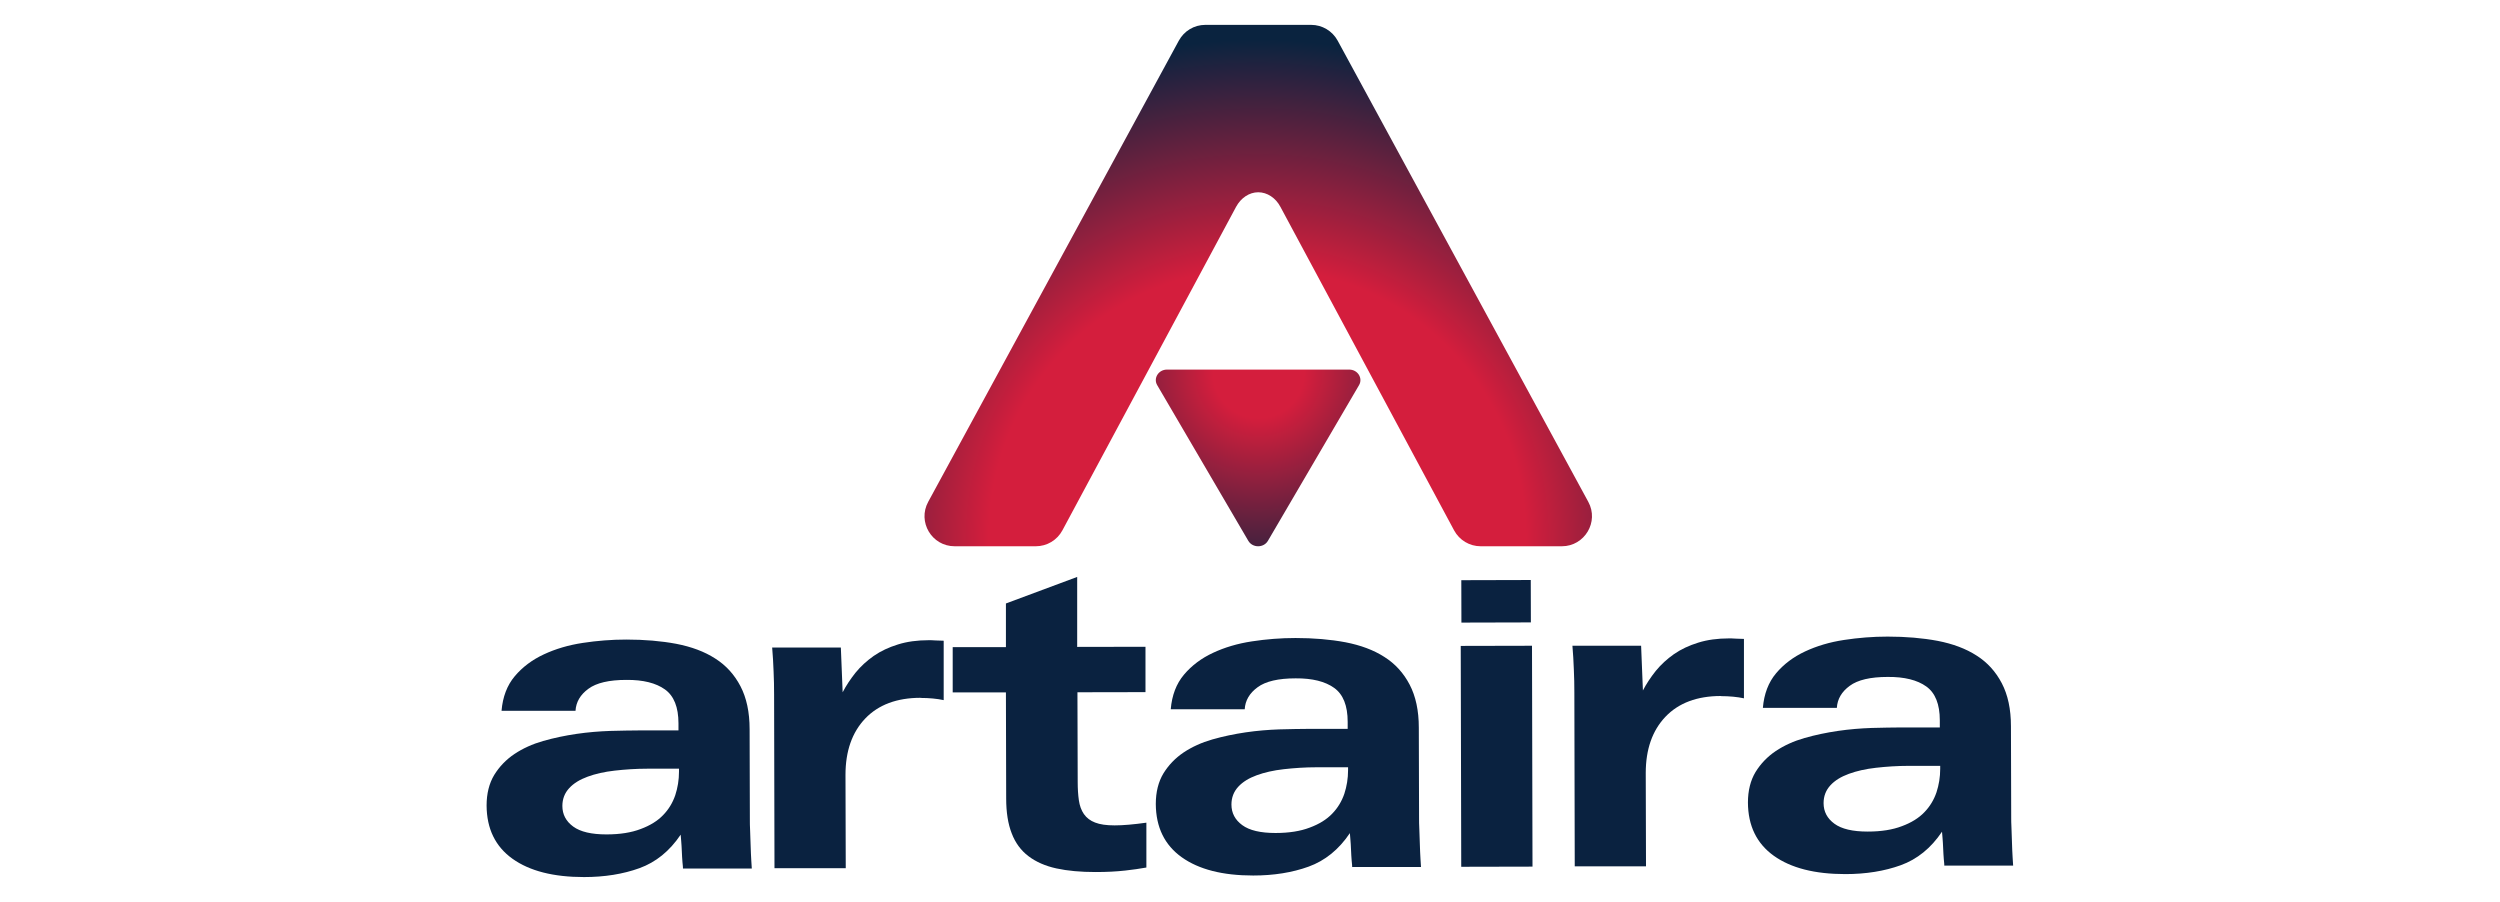
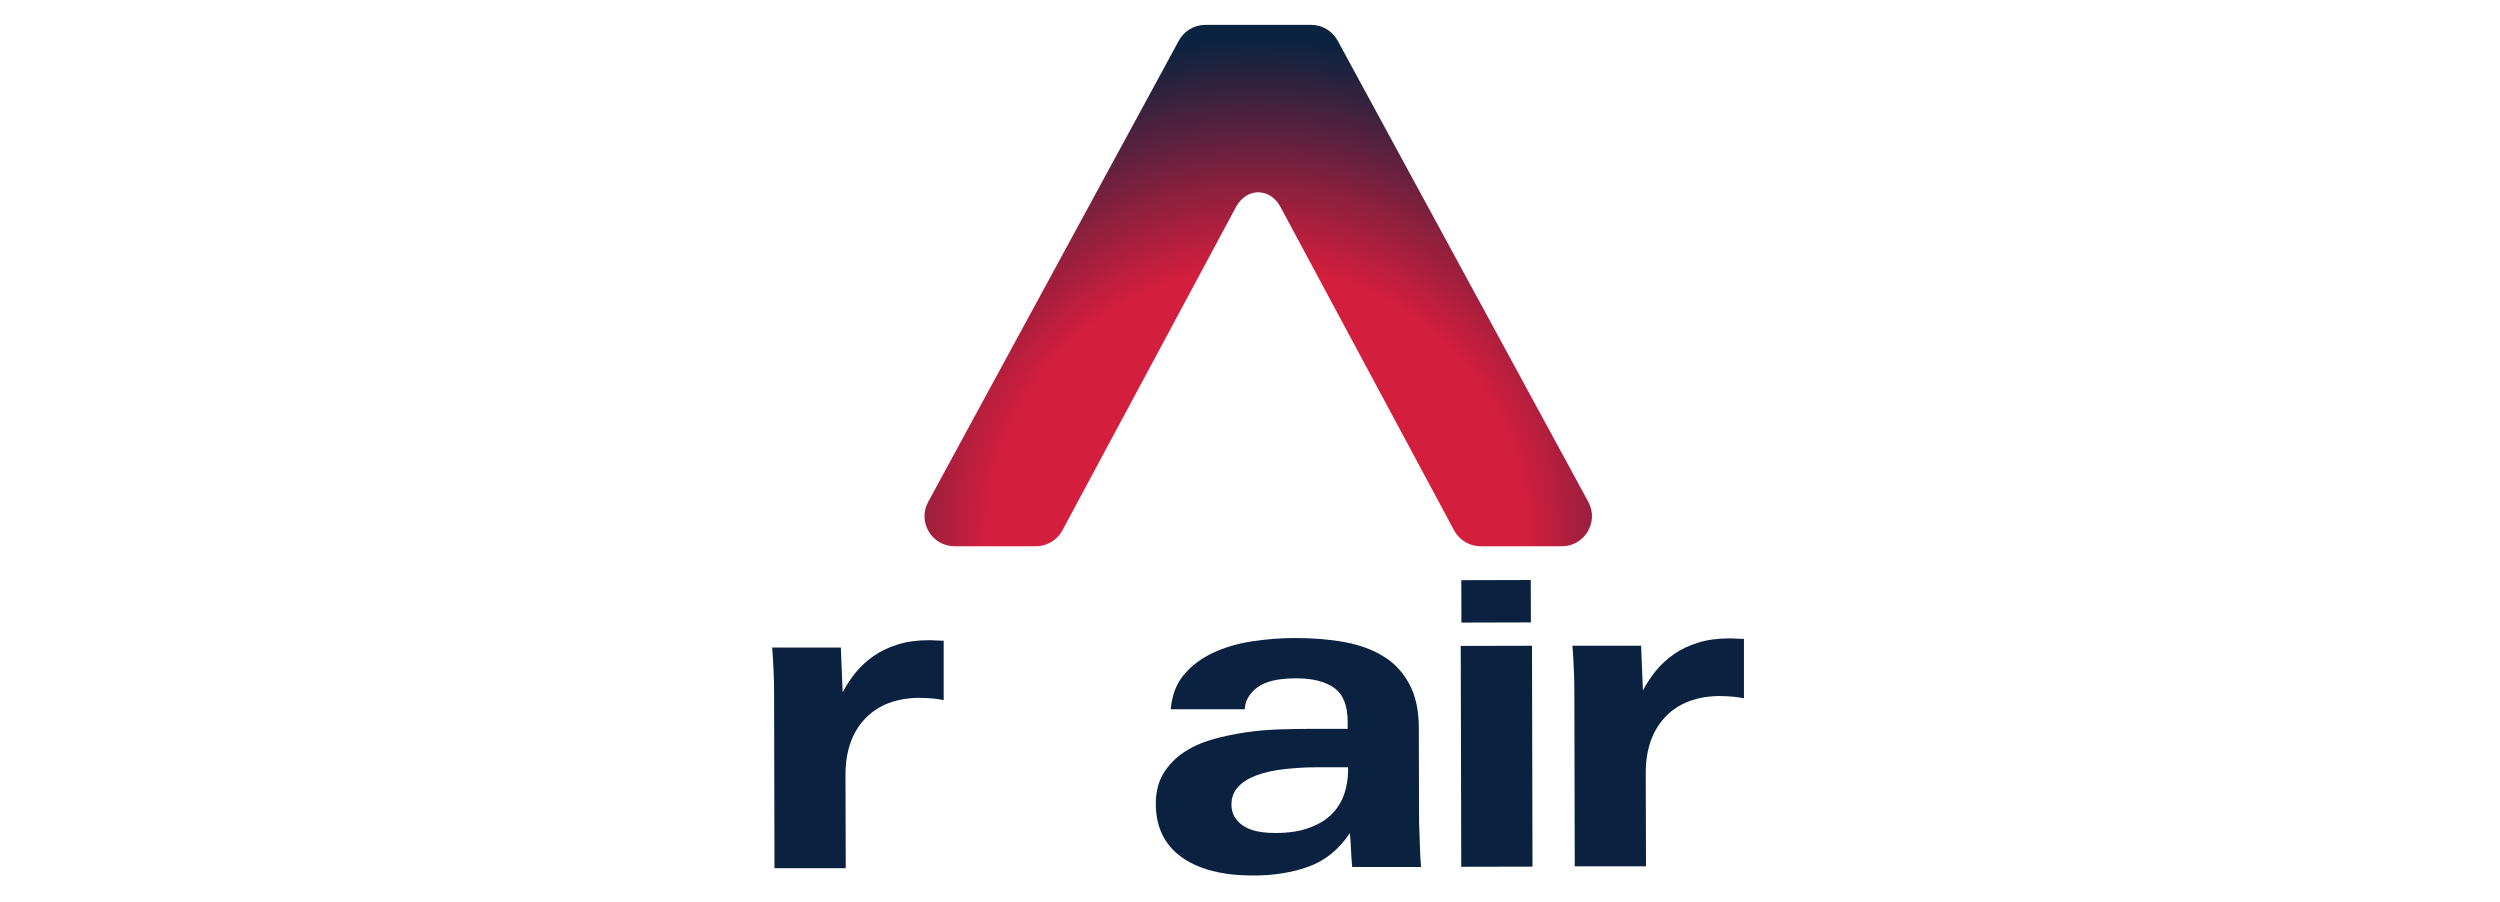
<svg xmlns="http://www.w3.org/2000/svg" id="a" viewBox="0 0 194 70">
  <defs>
    <radialGradient id="b" cx="96.33" cy="1.58" fx="96.33" fy="1.58" r="98.29" gradientTransform="translate(80.33 28.62) scale(.18)" gradientUnits="userSpaceOnUse">
      <stop offset=".2" stop-color="#d41e3d" />
      <stop offset="1" stop-color="#0a233f" />
    </radialGradient>
    <radialGradient id="c" cx="95.8" cy="72.44" fx="95.8" fy="72.44" r="214.41" gradientTransform="translate(80.33 28.62) scale(.18)" gradientUnits="userSpaceOnUse">
      <stop offset="0" stop-color="#d41e3d" />
      <stop offset=".54" stop-color="#d41e3d" />
      <stop offset="1" stop-color="#0a233f" />
    </radialGradient>
  </defs>
-   <path d="M90.56,28.68h14.14c.66,0,1.08.67.76,1.21l-7.07,12.08c-.33.56-1.19.56-1.52,0l-7.07-12.08c-.32-.54.1-1.21.76-1.21Z" style="fill:url(#b); stroke-width:0px;" />
  <path d="M123.25,38.94L103.8,3.15c-.41-.75-1.2-1.22-2.05-1.22h-8.22c-.86,0-1.64.47-2.05,1.22l-19.45,35.79c-.85,1.56.28,3.45,2.05,3.45h6.3c.86,0,1.65-.47,2.06-1.23l13.48-25.11c.38-.7,1.03-1.13,1.72-1.13s1.35.43,1.72,1.13l13.48,25.11c.41.76,1.2,1.23,2.06,1.23h6.3c1.77,0,2.9-1.9,2.05-3.45Z" style="fill:url(#c); stroke-width:0px;" />
  <rect x="113.41" y="45.01" width="5.39" height="3.29" transform="translate(-.13 .31) rotate(-.15)" style="fill:#0a2240; stroke-width:0px;" />
  <rect x="113.37" y="50.12" width="5.53" height="17.14" transform="translate(-.13 .26) rotate(-.13)" style="fill:#0a2240; stroke-width:0px;" />
-   <path d="M53,67.4c0-.07-.01-.23-.04-.49-.02-.26-.04-.54-.05-.84-.01-.3-.03-.57-.05-.82-.02-.25-.04-.41-.04-.48-.86,1.28-1.93,2.14-3.2,2.6-1.27.46-2.71.69-4.3.69-2.37,0-4.22-.47-5.55-1.42-1.33-.95-2-2.33-2.01-4.13,0-.93.2-1.72.59-2.37.4-.65.92-1.19,1.57-1.63.65-.43,1.39-.77,2.23-1.01.84-.24,1.71-.42,2.59-.55.89-.13,1.76-.2,2.61-.23.85-.02,1.62-.04,2.3-.04h3s0-.55,0-.55c0-1.25-.35-2.13-1.05-2.63-.7-.5-1.69-.75-2.99-.74-1.34,0-2.33.23-2.95.69-.63.46-.96,1.03-1,1.71h-5.74c.09-1.08.43-1.98,1.03-2.69.6-.71,1.35-1.27,2.25-1.69.9-.42,1.9-.72,3.02-.89,1.11-.17,2.24-.26,3.38-.26,1.41,0,2.7.11,3.88.33,1.18.23,2.18.6,3.02,1.14.84.53,1.49,1.25,1.96,2.15.47.9.71,2.01.71,3.33l.02,7.17c0,.11,0,.35.02.72.01.36.02.75.04,1.16.01.41.03.79.05,1.14.02.35.04.56.04.63h-5.36ZM52.68,59.65h-2.42c-.91,0-1.76.06-2.56.15-.8.09-1.5.25-2.1.47-.6.22-1.08.51-1.43.89-.35.38-.53.84-.53,1.38,0,.66.28,1.19.84,1.6.56.41,1.42.61,2.58.61,1.05,0,1.93-.14,2.66-.42.73-.27,1.31-.63,1.74-1.08.43-.44.74-.96.94-1.54.19-.58.29-1.19.29-1.83v-.24Z" style="fill:#0a2240; stroke-width:0px;" />
  <path d="M71.44,54.15c-1.84,0-3.28.54-4.3,1.61-1.02,1.07-1.53,2.53-1.53,4.37l.02,7.24h-5.53s-.03-13.47-.03-13.47c0-.59-.01-1.2-.04-1.81-.02-.61-.06-1.23-.11-1.84h5.33s.14,3.47.14,3.47c.27-.52.61-1.03,1-1.52.4-.49.87-.92,1.41-1.3.55-.38,1.17-.67,1.88-.89.7-.22,1.5-.33,2.39-.33.11,0,.3,0,.56.02.26.01.46.02.6.02v4.61c-.51-.11-1.12-.17-1.8-.17Z" style="fill:#0a2240; stroke-width:0px;" />
-   <path d="M87.26,67.56c-.63.07-1.37.11-2.24.11-1.16,0-2.17-.09-3.04-.28-.87-.19-1.59-.51-2.17-.95-.58-.44-1.02-1.03-1.3-1.77-.29-.74-.43-1.64-.43-2.71l-.02-8.23h-4.13s0-3.51,0-3.51h4.13s0-3.39,0-3.39l5.53-2.06v5.43s5.3-.01,5.3-.01v3.52s-5.28.01-5.28.01l.02,6.96c0,.52.03,1,.09,1.42.06.42.19.78.39,1.07.21.3.5.52.87.66.38.15.88.22,1.52.22.64,0,1.46-.07,2.46-.21v3.48c-.49.09-1.06.17-1.68.24Z" style="fill:#0a2240; stroke-width:0px;" />
  <path d="M104.93,67.29c0-.07-.01-.23-.04-.5-.02-.26-.04-.54-.05-.84-.01-.3-.03-.57-.05-.82-.02-.25-.04-.41-.04-.48-.86,1.28-1.93,2.14-3.2,2.6-1.27.46-2.71.69-4.3.69-2.37,0-4.22-.47-5.55-1.42-1.33-.95-2-2.33-2.01-4.13,0-.93.2-1.72.59-2.37.4-.65.92-1.19,1.57-1.63.65-.43,1.39-.77,2.23-1.01.84-.24,1.71-.42,2.59-.55.89-.13,1.76-.2,2.61-.23.85-.02,1.62-.04,2.3-.04h3s0-.55,0-.55c0-1.25-.35-2.13-1.05-2.63-.7-.5-1.69-.75-2.99-.74-1.34,0-2.33.23-2.95.69-.63.46-.96,1.03-1,1.71h-5.74c.09-1.08.43-1.98,1.03-2.69.6-.71,1.35-1.27,2.25-1.69.9-.42,1.9-.72,3.02-.89,1.11-.17,2.24-.26,3.38-.26,1.41,0,2.7.11,3.88.33,1.18.23,2.18.6,3.02,1.14.84.53,1.49,1.25,1.96,2.15.47.9.71,2.01.71,3.33l.02,7.17c0,.11,0,.35.02.72.01.36.02.75.04,1.16.01.41.03.79.05,1.14.02.35.04.56.04.63h-5.36ZM104.6,59.54h-2.42c-.91,0-1.76.06-2.56.15-.8.09-1.5.25-2.1.47-.6.22-1.08.51-1.43.89-.35.38-.53.84-.53,1.38,0,.66.28,1.19.84,1.6.56.41,1.42.61,2.58.61,1.05,0,1.93-.14,2.66-.42.73-.27,1.31-.63,1.74-1.08.43-.44.74-.96.94-1.54.19-.58.29-1.19.29-1.83v-.24Z" style="fill:#0a2240; stroke-width:0px;" />
  <path d="M133.54,54.01c-1.84,0-3.28.54-4.3,1.61-1.02,1.07-1.53,2.53-1.53,4.37l.02,7.24h-5.53s-.03-13.47-.03-13.47c0-.59-.01-1.2-.04-1.81-.02-.61-.06-1.23-.11-1.84h5.33s.14,3.47.14,3.47c.27-.52.61-1.03,1-1.52.4-.49.87-.92,1.41-1.3.55-.38,1.17-.67,1.88-.89.7-.22,1.5-.33,2.39-.33.11,0,.3,0,.56.02.26.01.46.02.6.02v4.61c-.51-.11-1.12-.17-1.8-.17Z" style="fill:#0a2240; stroke-width:0px;" />
-   <path d="M150.88,67.18c0-.07-.01-.23-.04-.5-.02-.26-.04-.54-.05-.84-.01-.3-.03-.57-.05-.82-.02-.25-.04-.41-.04-.48-.86,1.28-1.93,2.14-3.2,2.6-1.27.46-2.71.69-4.3.69-2.37,0-4.22-.47-5.55-1.42-1.33-.95-2-2.33-2.01-4.13,0-.93.2-1.72.59-2.37.4-.65.92-1.19,1.57-1.63.65-.43,1.39-.77,2.23-1.01.84-.24,1.71-.42,2.59-.55.89-.13,1.76-.2,2.61-.23.85-.02,1.62-.04,2.3-.04h3s0-.55,0-.55c0-1.25-.35-2.13-1.05-2.63-.7-.5-1.69-.75-2.99-.74-1.34,0-2.33.23-2.95.69-.63.46-.96,1.03-1,1.71h-5.74c.09-1.08.43-1.98,1.03-2.69.6-.71,1.35-1.27,2.25-1.69.9-.42,1.9-.72,3.02-.89,1.11-.17,2.24-.26,3.38-.26,1.41,0,2.7.11,3.88.33,1.18.23,2.18.6,3.02,1.14.84.53,1.49,1.25,1.96,2.15.47.9.71,2.01.71,3.33l.02,7.17c0,.11,0,.35.02.72.01.36.02.75.04,1.16.01.41.03.79.05,1.14.02.35.04.56.04.63h-5.36ZM150.55,59.43h-2.42c-.91,0-1.76.06-2.56.15-.8.09-1.5.25-2.1.47-.6.22-1.08.51-1.43.89-.35.38-.53.84-.53,1.38,0,.66.28,1.19.84,1.6.56.41,1.42.61,2.58.61,1.05,0,1.93-.14,2.66-.42.73-.27,1.31-.63,1.74-1.08.43-.44.74-.96.94-1.54.19-.58.29-1.19.29-1.83v-.24Z" style="fill:#0a2240; stroke-width:0px;" />
</svg>